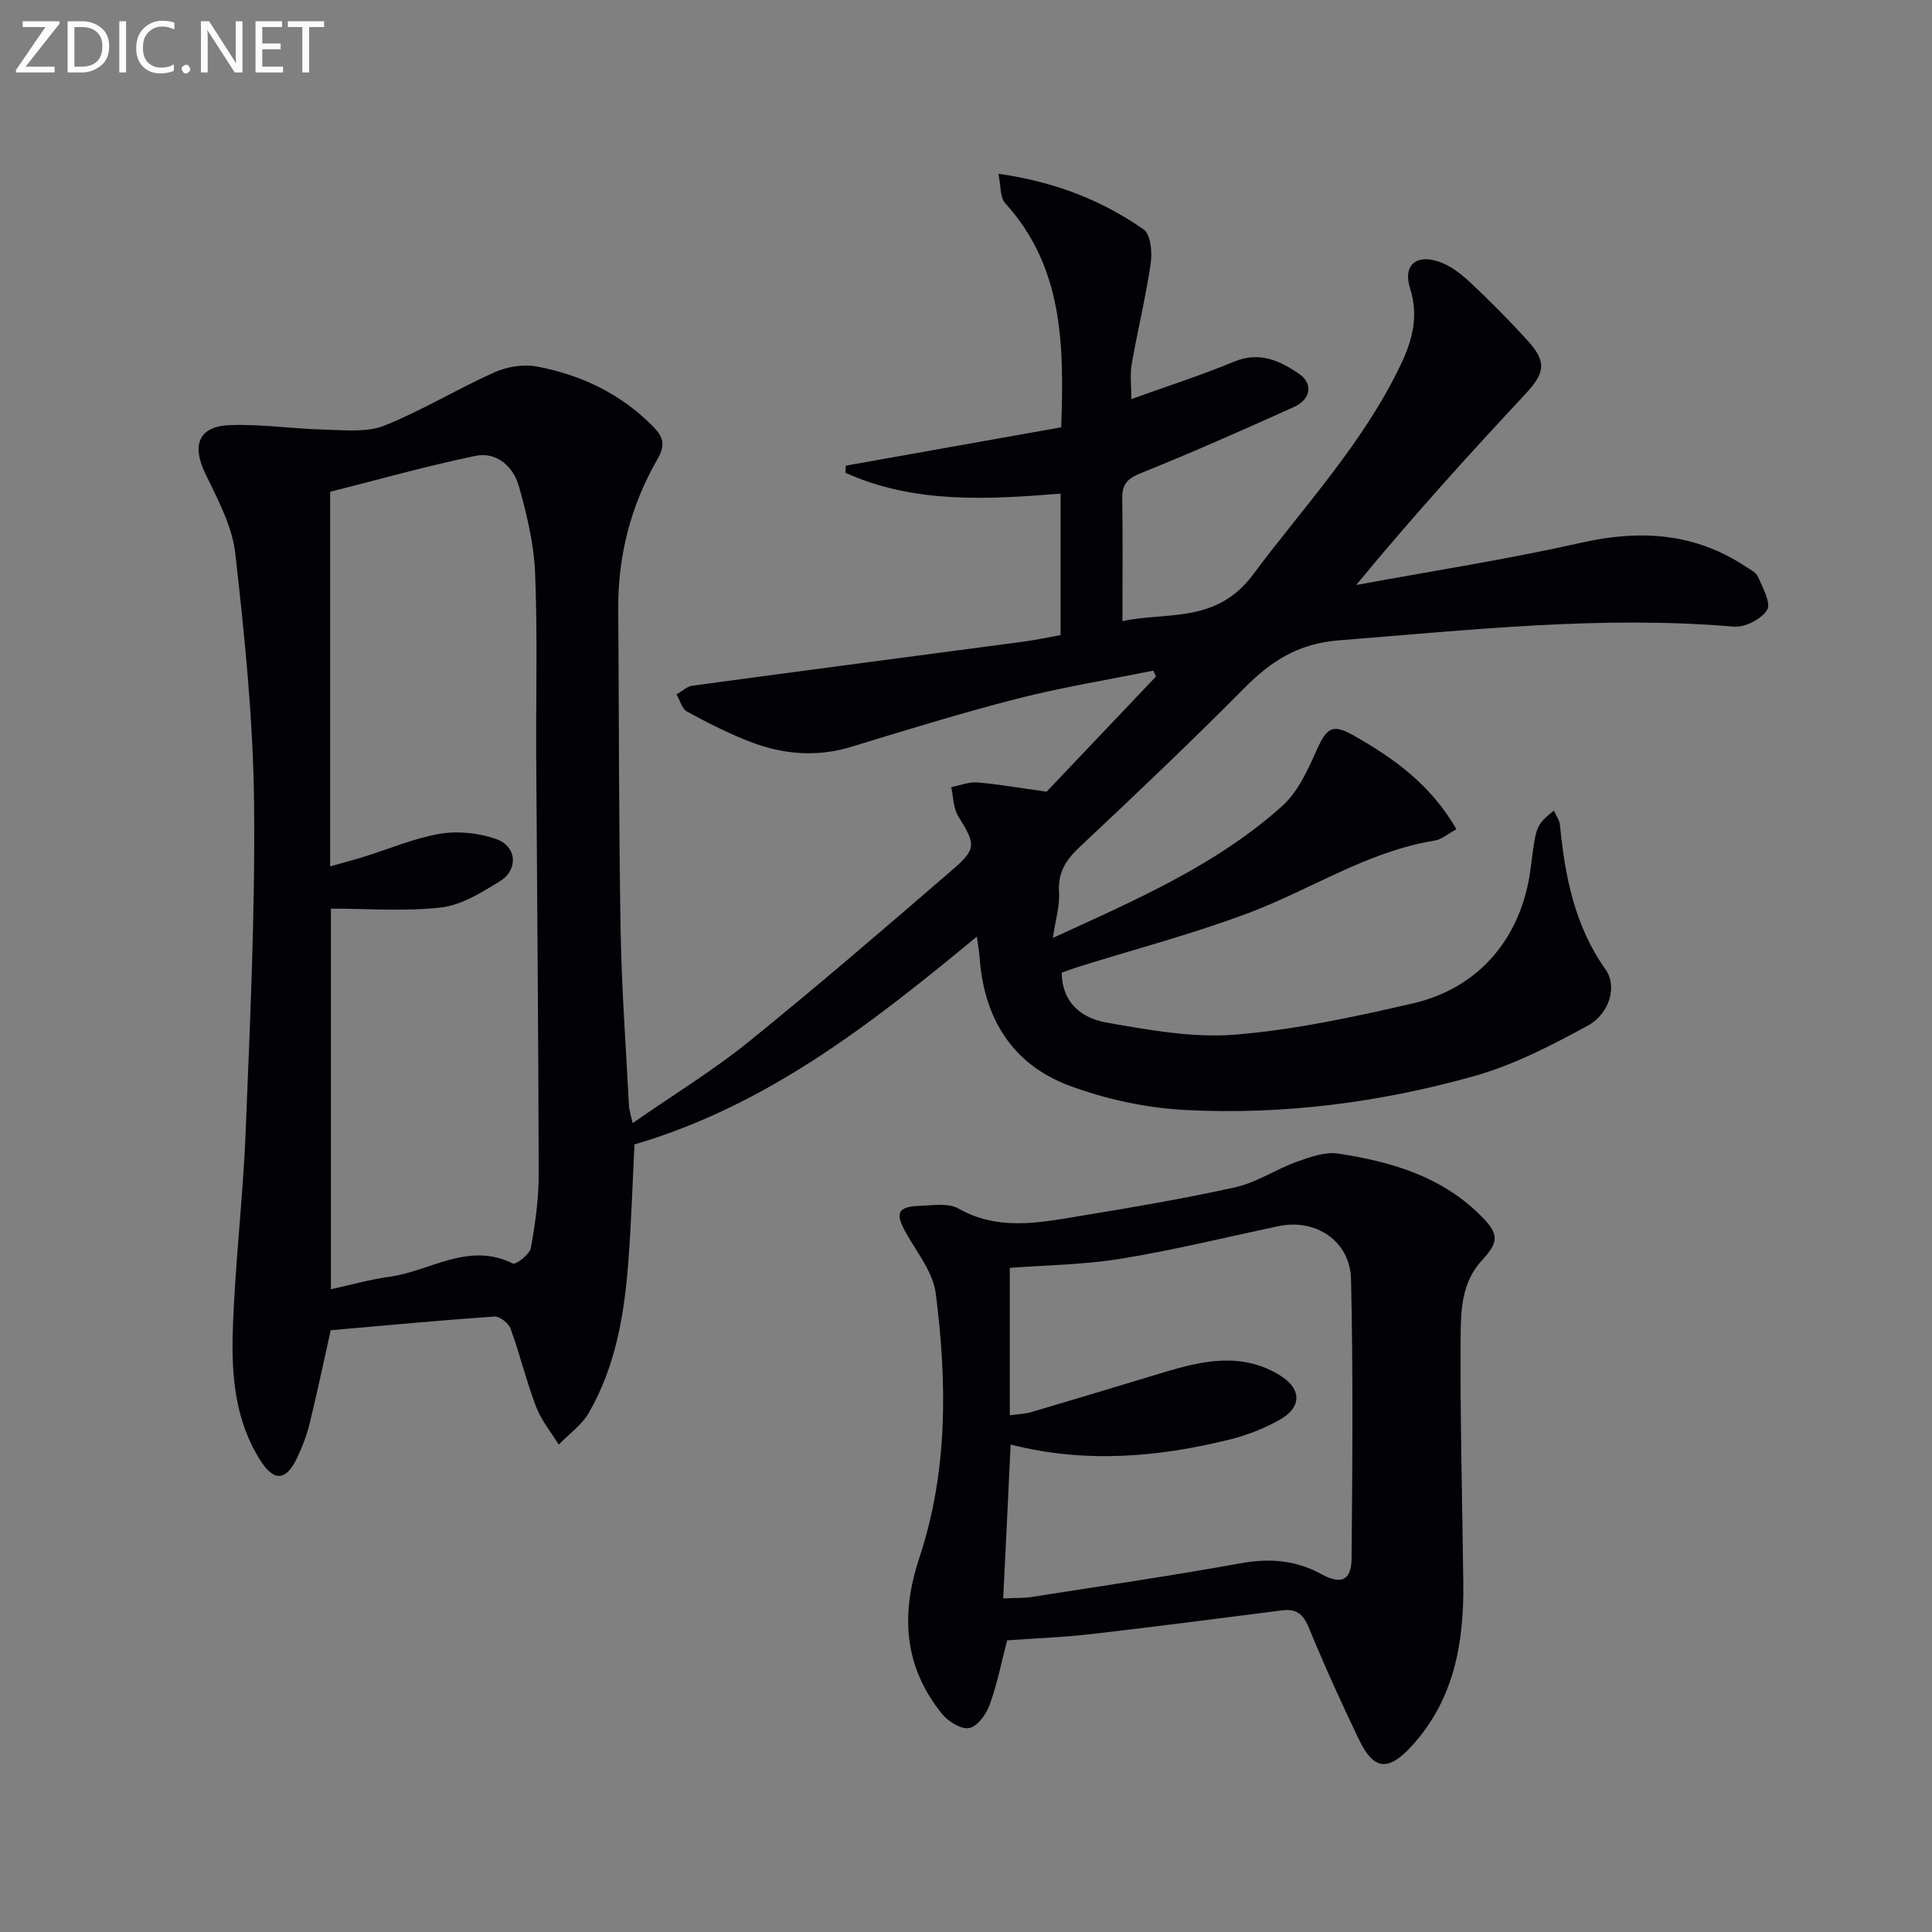
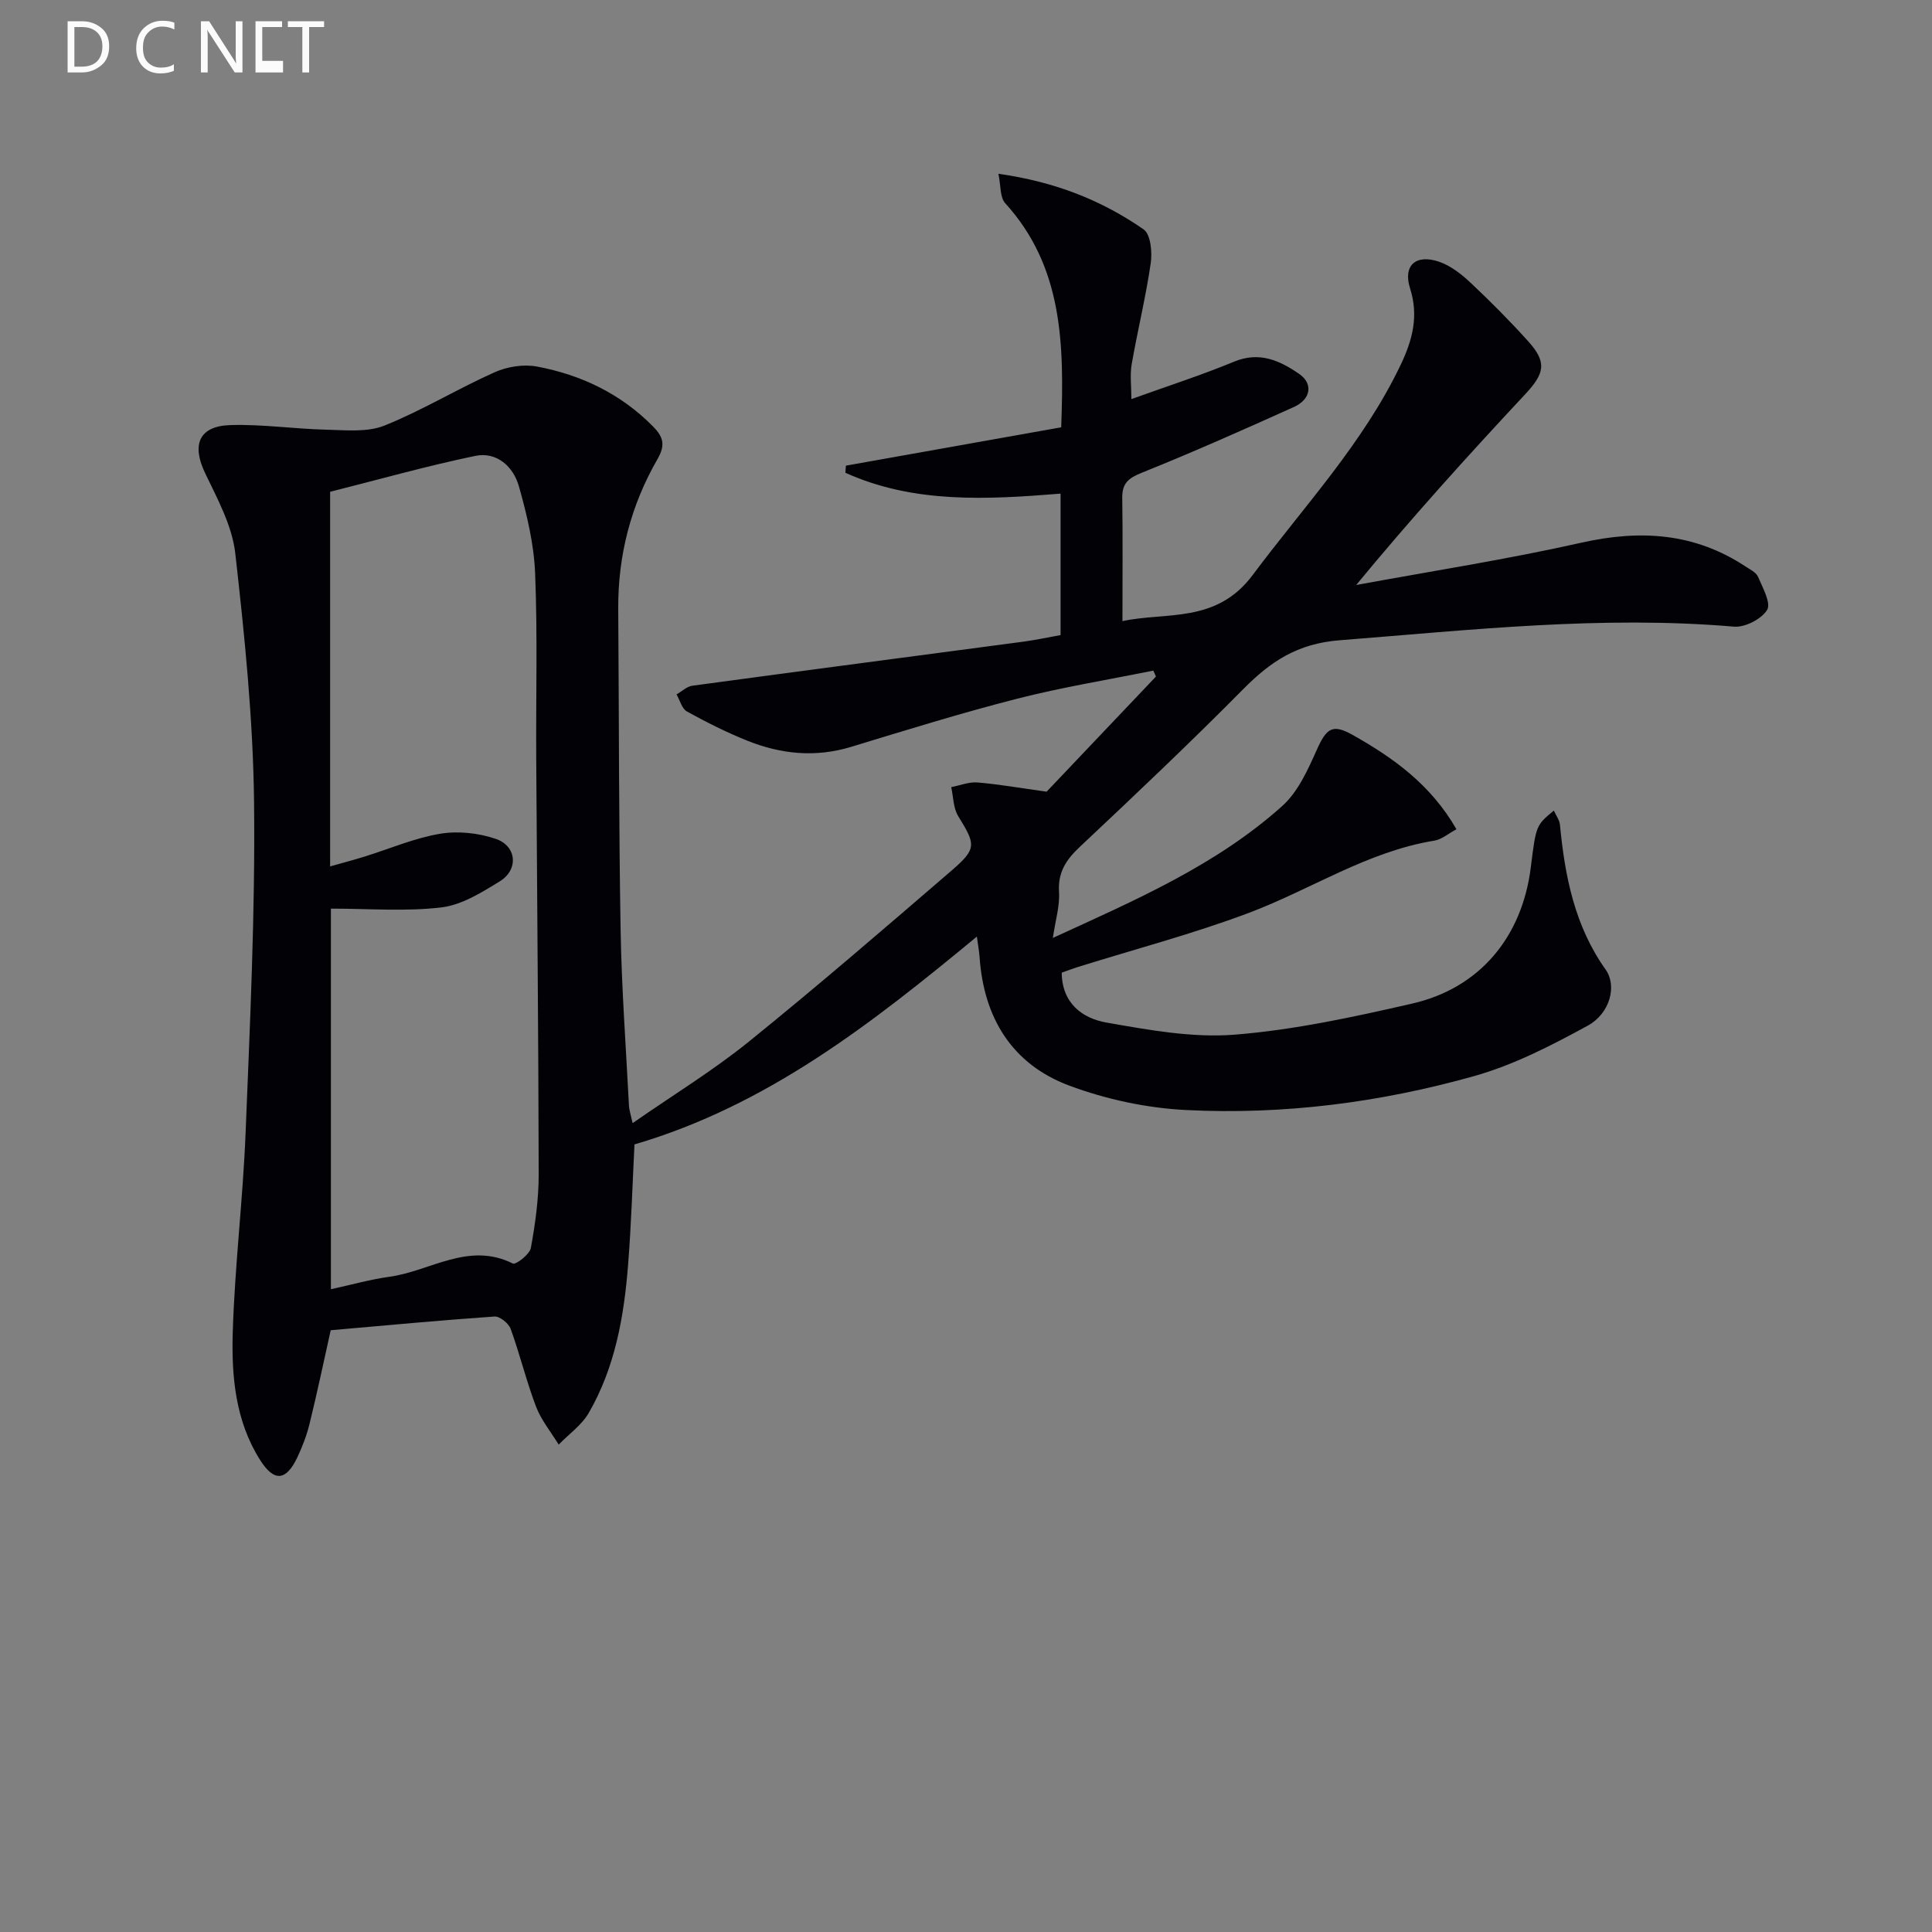
<svg xmlns="http://www.w3.org/2000/svg" enable-background="new 0 0 400 400" viewBox="0 0 400 400">
  <rect x="0" y="0" width="400" height="400" fill="#808080" stroke="none" />
  <path d="m130.98 232.53c8.44-5.87 16.64-10.87 24.05-16.86 14.23-11.5 28.09-23.46 41.96-35.41 5.29-4.56 5.03-5.39 1.4-11.28-1.03-1.67-1-3.99-1.45-6.01 1.81-.35 3.65-1.11 5.42-.97 4.37.36 8.71 1.13 14.33 1.91 6.89-7.25 14.77-15.55 22.64-23.84-.18-.41-.36-.82-.55-1.23-9.42 1.91-18.93 3.45-28.23 5.83-11.54 2.95-22.94 6.49-34.34 9.96-7.36 2.24-14.49 1.52-21.44-1.26-4.3-1.72-8.48-3.82-12.54-6.06-1.05-.58-1.46-2.33-2.16-3.54 1.09-.62 2.13-1.65 3.28-1.8 22.86-3.1 45.73-6.09 68.6-9.13 2.46-.33 4.88-.86 7.63-1.35 0-9.69 0-19.26 0-29.29-15.23 1.23-30.38 2.09-44.55-4.32.03-.49.07-.98.1-1.47 14.83-2.64 29.66-5.29 44.58-7.94.63-17.27.36-33.25-11.6-46.41-1.1-1.21-.88-3.62-1.4-6.08 11.76 1.66 21.41 5.51 30.06 11.51 1.46 1.01 1.81 4.7 1.48 6.98-1.02 7.03-2.73 13.96-3.95 20.96-.38 2.22-.06 4.55-.06 7.2 7.38-2.66 14.44-4.93 21.26-7.75 5.26-2.18 9.49-.22 13.5 2.55 2.92 2.02 2.4 5.25-1.1 6.83-10.42 4.7-20.88 9.35-31.49 13.61-2.77 1.11-4.1 2.18-4.06 5.2.12 8.26.04 16.52.04 25.53 8.99-1.96 19.41.58 26.96-9.54 10.63-14.24 22.89-27.28 30.65-43.54 2.42-5.08 3.77-10.06 1.94-15.82-1.51-4.76 1.21-7.15 6.01-5.51 2.4.82 4.63 2.58 6.52 4.35 4.12 3.87 8.12 7.9 11.91 12.1 3.96 4.38 3.42 6.67-.62 11-11.9 12.74-23.59 25.67-34.98 39.48 15.57-2.87 31.24-5.3 46.67-8.77 12.15-2.73 23.36-2.03 33.89 4.9.97.64 2.25 1.25 2.65 2.19.96 2.24 2.73 5.45 1.87 6.84-1.17 1.9-4.59 3.66-6.87 3.46-27.36-2.34-54.45.69-81.65 2.82-8.77.69-14.29 4.41-19.94 10.12-11.01 11.12-22.38 21.89-33.79 32.61-2.86 2.68-4.61 5.26-4.35 9.39.18 2.88-.74 5.83-1.28 9.51 17.16-7.86 33.85-15.07 47.51-27.33 3.26-2.93 5.29-7.49 7.15-11.64 1.97-4.4 3.19-5.43 7.38-3.08 8.45 4.75 16.23 10.32 21.52 19.55-1.74.93-3.06 2.11-4.54 2.35-13.89 2.25-25.54 10.1-38.38 14.94-11.61 4.37-23.67 7.54-35.53 11.25-1.09.34-2.16.76-3.27 1.15.05 6.35 4.29 9.46 9.26 10.33 8.78 1.54 17.86 3.21 26.63 2.5 12.32-.99 24.58-3.66 36.67-6.43 13.99-3.2 22.75-13.79 24.55-28.17 1.09-8.74 1.09-8.74 4.78-11.79.47 1.06 1.17 1.97 1.26 2.93 1.02 10.68 3.05 20.98 9.47 30.01 2.36 3.31.94 9.05-3.73 11.6-7.51 4.1-15.32 8.13-23.5 10.43-19.44 5.47-39.46 8.05-59.66 7.03-8.15-.41-16.54-2.21-24.18-5.06-11.84-4.42-17.7-14.03-18.56-26.63-.08-1.12-.29-2.24-.56-4.22-21.72 17.95-43.33 34.94-70.89 43.03-.4 7.87-.65 16.47-1.33 25.03-.84 10.65-2.7 21.15-8.13 30.55-1.47 2.54-4.12 4.4-6.23 6.57-1.6-2.61-3.62-5.06-4.69-7.87-2.01-5.27-3.33-10.8-5.26-16.11-.42-1.14-2.26-2.62-3.34-2.54-11.25.78-22.49 1.84-33.91 2.84-1.45 6.49-2.8 12.94-4.37 19.33-.59 2.4-1.49 4.77-2.55 7.01-2.33 4.88-4.8 5.13-7.73.48-5.09-8.06-5.91-17.32-5.63-26.43.42-13.78 2.11-27.51 2.66-41.28.91-22.78 2-45.58 1.75-68.36-.19-17.22-1.95-34.47-3.89-51.61-.65-5.71-3.69-11.27-6.25-16.61-2.8-5.85-1.3-9.73 5.23-9.93 6.6-.21 13.23.8 19.85.95 4.04.1 8.49.58 12.06-.85 7.83-3.14 15.11-7.6 22.83-11.05 2.6-1.16 5.98-1.69 8.75-1.17 9.14 1.72 17.32 5.62 23.99 12.37 2.16 2.18 2.66 3.84.94 6.82-5.49 9.54-8.19 19.93-8.11 31 .16 22.16.11 44.32.49 66.48.21 12.13 1.11 24.25 1.73 36.37.03.81.31 1.58.76 3.6zm-62.47-44.41v78.8c4.36-.95 8.2-2.04 12.12-2.58 8.45-1.15 16.36-7.33 25.55-2.74.61.31 3.49-1.9 3.73-3.23.92-5.04 1.63-10.2 1.62-15.31-.05-28.63-.34-57.27-.51-85.9-.08-12.83.29-25.67-.23-38.48-.24-6.04-1.7-12.13-3.35-17.98-1.15-4.08-4.57-7.24-9.05-6.31-10.17 2.11-20.18 4.95-30.04 7.43v77.56c2.61-.74 4.83-1.32 7.02-2 5.23-1.62 10.34-3.84 15.69-4.75 3.73-.63 7.99-.18 11.58 1.05 4.36 1.48 4.76 6.37.85 8.78-3.76 2.32-7.9 4.91-12.11 5.41-7.44.88-15.05.25-22.87.25z" fill="#010106" />
-   <path d="m208.52 339.62c-1.16 4.44-2.06 9.01-3.62 13.34-.7 1.95-2.51 4.46-4.21 4.81-1.64.34-4.35-1.32-5.62-2.89-7.96-9.79-8.63-20.64-4.72-32.39 5.94-17.87 5.73-36.31 3.39-54.69-.55-4.29-3.74-8.32-6.02-12.29-2.48-4.33-2-5.7 2.82-5.86 2.65-.09 5.81-.62 7.88.56 8.06 4.57 16.32 3.02 24.58 1.65 10.95-1.81 21.92-3.64 32.75-6.05 4.42-.98 8.41-3.73 12.74-5.28 2.74-.98 5.87-2.11 8.6-1.69 10.75 1.65 21.09 4.61 29.2 12.57 4 3.92 4.24 5.53.54 9.52-4.14 4.46-4.38 10.13-4.42 15.46-.13 17.13.35 34.26.55 51.39.15 12.44-1.94 24.21-10.75 33.79-4.82 5.24-7.81 4.91-10.85-1.41-3.67-7.63-7.17-15.36-10.39-23.19-1.15-2.81-2.61-3.94-5.53-3.56-13.17 1.68-26.33 3.39-39.51 4.91-5.75.66-11.55.87-17.41 1.3zm-.82-8.68c2.63-.13 4.28-.05 5.88-.3 14.41-2.26 28.85-4.37 43.21-6.97 6.01-1.09 11.42-.7 16.81 2.25 4.12 2.26 6.19 1.25 6.23-3.25.17-19.26.33-38.52-.11-57.77-.18-7.98-7.32-12.66-15-11.04-10.87 2.29-21.67 4.96-32.62 6.74-7.8 1.27-15.79 1.35-23.03 1.9v30.53c2.06-.29 3.23-.31 4.31-.63 9.21-2.73 18.42-5.49 27.61-8.28 8.1-2.46 16.23-4.2 24.05.66 4.53 2.82 4.49 6.63-.16 9.21-3.15 1.75-6.63 3.14-10.13 4.01-14.94 3.71-30.01 5.02-45.51 1.08-.49 10.56-1 20.81-1.54 31.86z" fill="#010106" />
  <g fill="#fafbfa">
-     <path d="m12.4 4.8-7.1 9h6v1.2h-8v-.5l6.1-8.9h-4.7v-1.2h7.6v.4z" />
    <path d="m14 14v-9.6h3c1.6 0 2.9.5 4 1.4s1.6 2.2 1.6 3.8-.5 3-1.6 3.9-2.4 1.5-4 1.5h-3zm1.4-8.4v8.2h1.6c1.3 0 2.4-.4 3.1-1.1s1.1-1.8 1.1-3.1-.4-2.3-1.2-3-1.8-1-3.1-1z" />
-     <path d="m26.1 4.4v10.6h-1.4v-10.6z" />
    <path d="m36.1 14.6c-.8.4-1.8.6-2.9.6-1.5 0-2.7-.5-3.6-1.4s-1.4-2.2-1.4-3.8c0-1.7.5-3.1 1.5-4.1s2.3-1.6 3.9-1.6c1 0 1.8.1 2.5.4v1.4c-.8-.4-1.6-.6-2.5-.6-1.2 0-2.1.4-2.9 1.2s-1.1 1.8-1.1 3.2c0 1.3.3 2.3 1 3s1.6 1.1 2.7 1.1c1 0 2-.2 2.7-.7v1.3z" />
-     <path d="m37.6 14.3c0-.2.1-.5.3-.6s.4-.3.6-.3c.3 0 .5.1.6.3s.3.4.3.6-.1.4-.3.6-.4.3-.6.3c-.3 0-.5-.1-.6-.3s-.3-.4-.3-.6z" />
    <path d="m50.2 15h-1.6l-5.3-8.2c-.2-.2-.3-.5-.4-.7 0 .2.1.7.1 1.5v7.4h-1.4v-10.6h1.7l5.2 8.1c.2.4.4.6.4.7 0-.3-.1-.8-.1-1.5v-7.3h1.4z" />
-     <path d="m58.6 15h-5.7v-10.6h5.5v1.2h-4.1v3.4h3.8v1.2h-3.8v3.6h4.3z" />
+     <path d="m58.6 15h-5.7v-10.6h5.5v1.2h-4.1v3.4h3.8h-3.8v3.6h4.3z" />
    <path d="m67.1 5.6h-3.1v9.4h-1.4v-9.4h-3v-1.2h7.5z" />
  </g>
</svg>